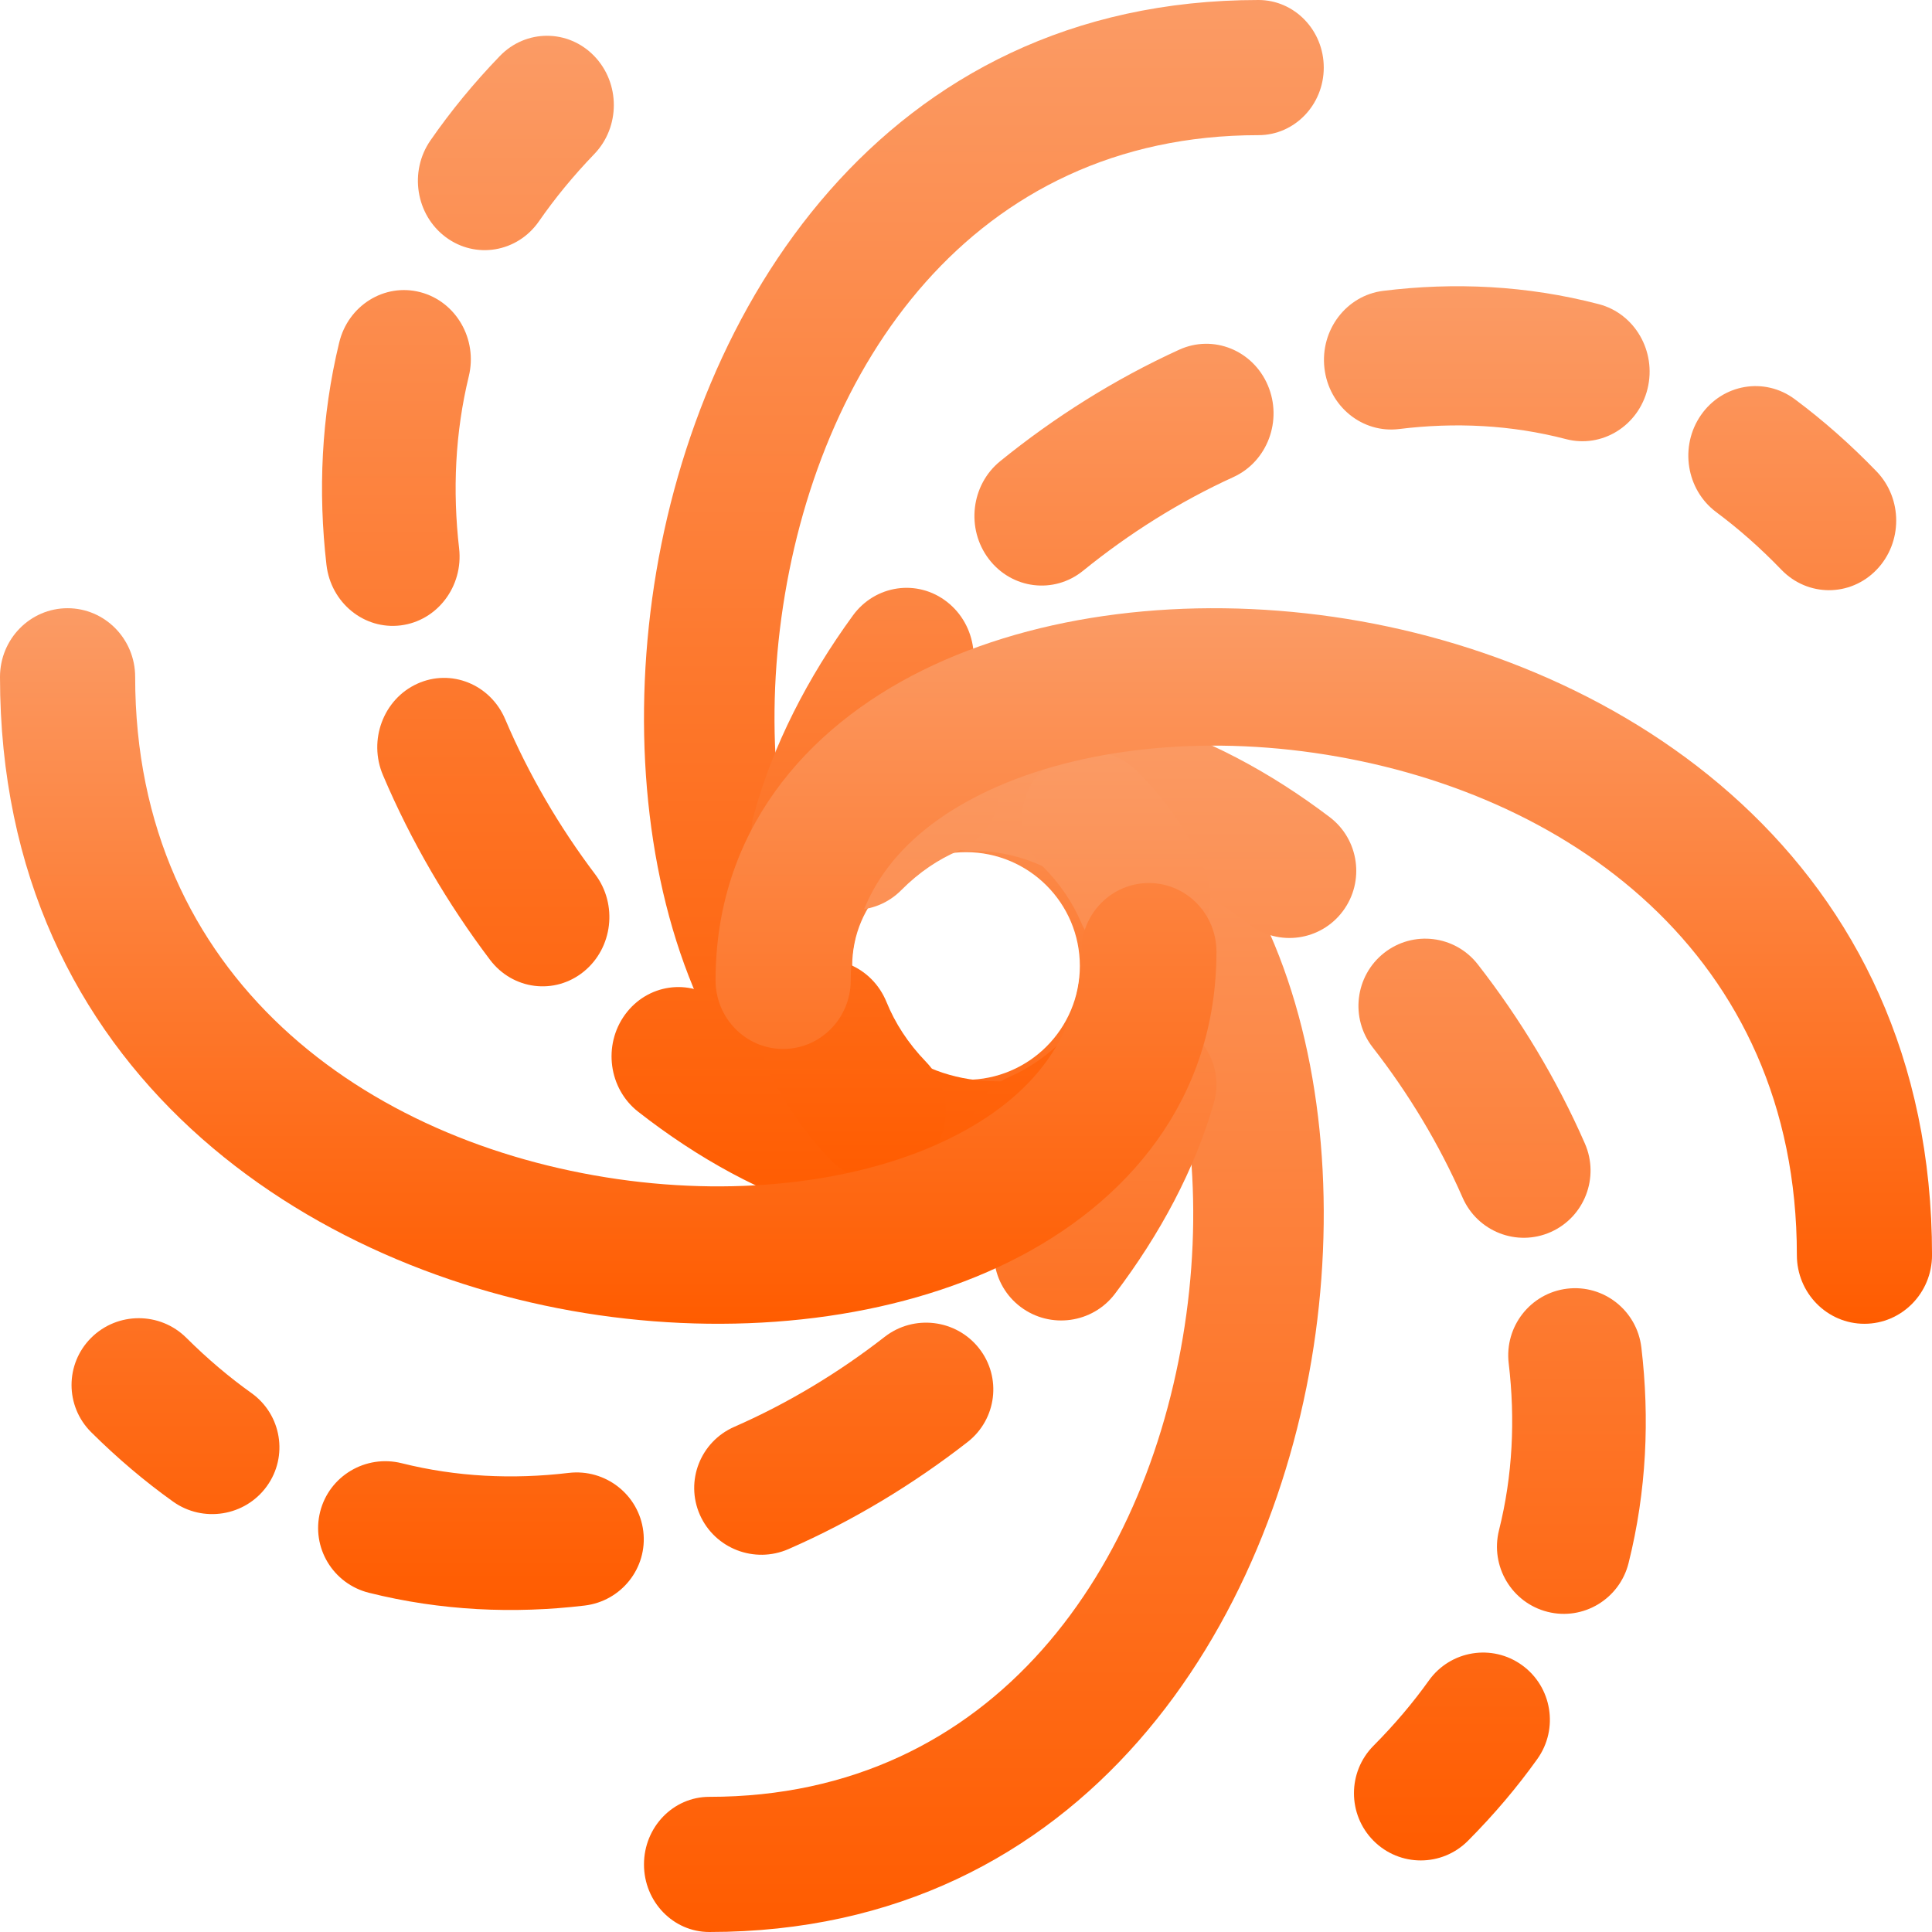
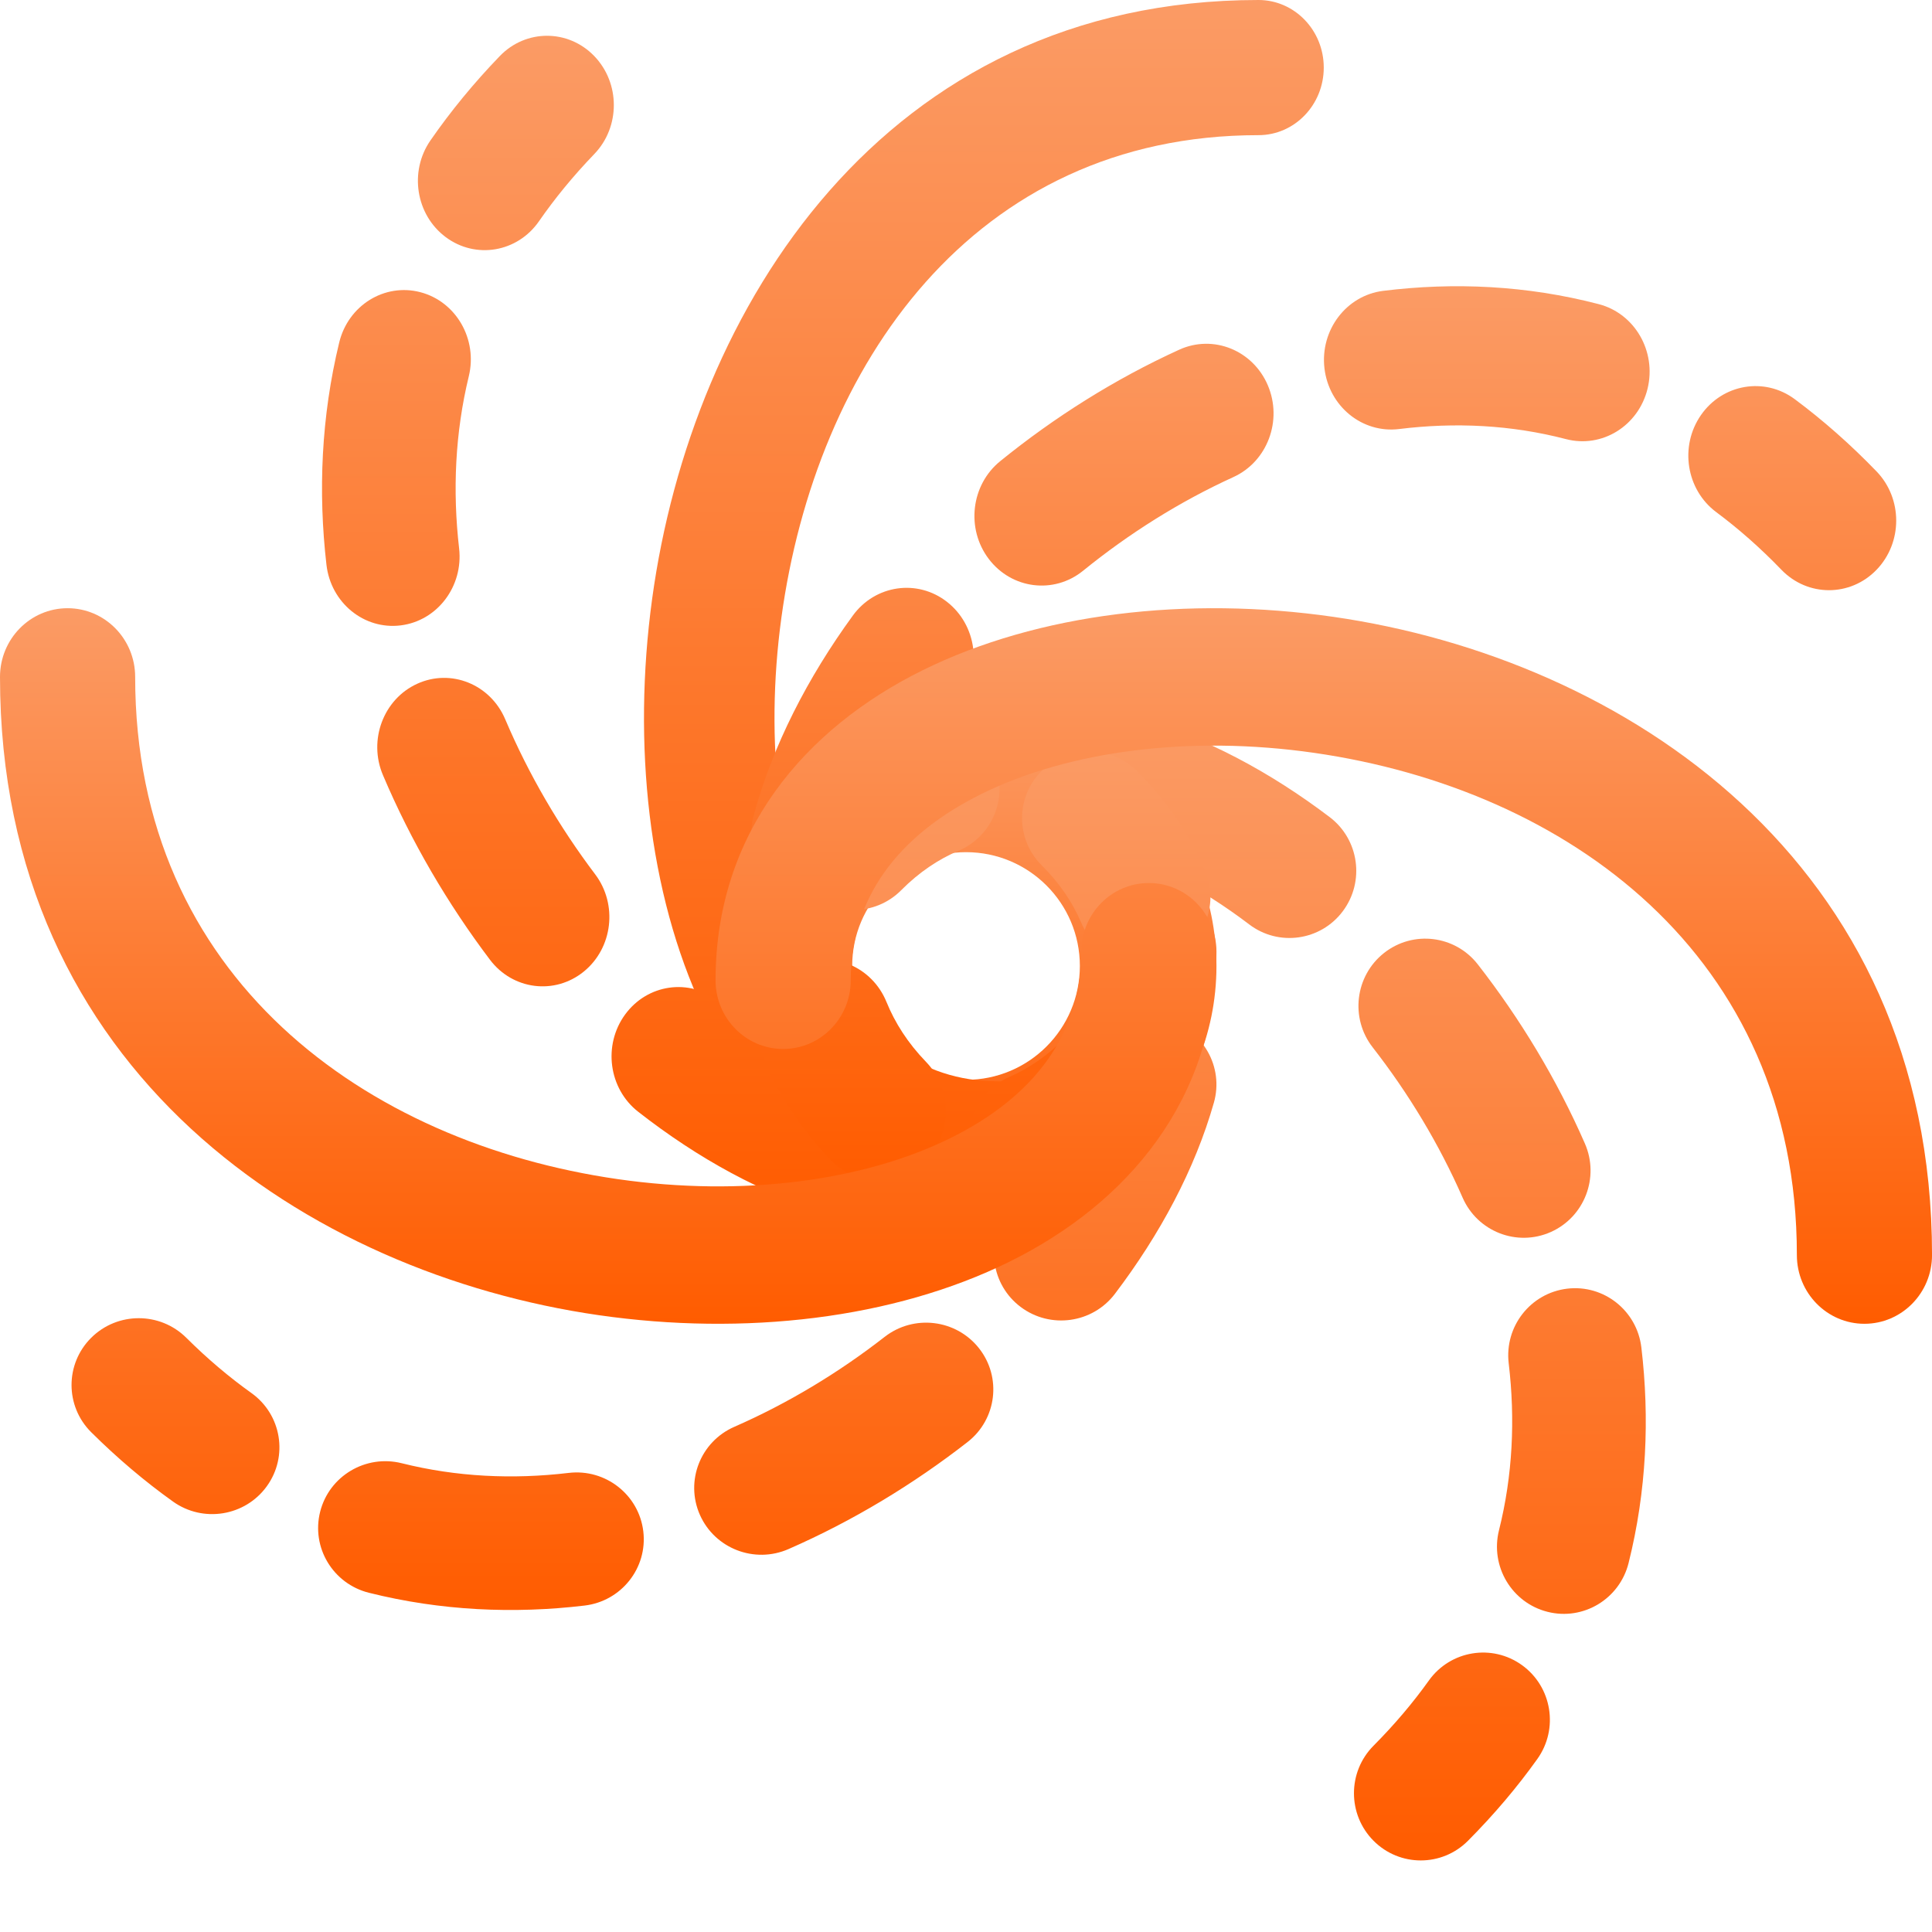
<svg xmlns="http://www.w3.org/2000/svg" width="74" height="74" viewBox="0 0 74 74" fill="none">
  <path fill-rule="evenodd" clip-rule="evenodd" d="M37.001 32.64C34.593 32.64 32.641 34.592 32.641 37C32.641 39.408 34.593 41.36 37.001 41.36C39.409 41.36 41.361 39.408 41.361 37C41.361 34.592 39.409 32.64 37.001 32.64ZM27.408 37C27.408 31.702 31.703 27.407 37.001 27.407C42.299 27.407 46.593 31.702 46.593 37C46.593 42.298 42.299 46.593 37.001 46.593C31.703 46.593 27.408 42.298 27.408 37Z" fill="url(#paint0_linear_1114_7933)" />
-   <path fill-rule="evenodd" clip-rule="evenodd" d="M43.948 37.599C42.42 34.345 40.122 32.584 37.165 32.584C35.785 32.584 34.666 31.425 34.666 29.996C34.666 28.566 35.785 27.407 37.165 27.407C42.541 27.407 46.326 30.824 48.444 35.335C50.532 39.782 51.151 45.502 50.39 51.067C48.875 62.142 41.551 74 27.166 74C25.785 74 24.666 72.841 24.666 71.412C24.666 69.982 25.785 68.823 27.166 68.823C38.112 68.823 44.122 59.973 45.44 50.341C46.095 45.551 45.506 40.917 43.948 37.599Z" fill="url(#paint1_linear_1114_7933)" />
  <path fill-rule="evenodd" clip-rule="evenodd" d="M31.421 36.401C32.949 39.655 35.247 41.416 38.204 41.416C39.584 41.416 40.704 42.575 40.704 44.004C40.704 45.434 39.584 46.593 38.204 46.593C32.828 46.593 29.043 43.176 26.925 38.665C24.837 34.218 24.218 28.498 24.979 22.933C26.494 11.858 33.818 0 48.203 0C49.584 0 50.703 1.159 50.703 2.588C50.703 4.018 49.584 5.177 48.203 5.177C37.257 5.177 31.247 14.027 29.929 23.659C29.274 28.448 29.863 33.083 31.421 36.401Z" fill="url(#paint2_linear_1114_7933)" />
  <path fill-rule="evenodd" clip-rule="evenodd" d="M40.446 29.283C40.83 27.914 42.244 27.119 43.604 27.505C46.151 28.229 48.645 29.564 50.93 31.297C52.058 32.153 52.283 33.767 51.432 34.903C50.581 36.038 48.977 36.264 47.849 35.408C45.966 33.979 44.036 32.978 42.213 32.46C40.853 32.073 40.062 30.651 40.446 29.283ZM38.082 29.212C38.631 30.522 38.02 32.032 36.718 32.584C35.953 32.909 35.212 33.398 34.516 34.099C33.517 35.104 31.897 35.103 30.898 34.098C29.898 33.093 29.899 31.462 30.898 30.457C32.046 29.303 33.336 28.431 34.731 27.84C36.033 27.287 37.533 27.902 38.082 29.212ZM53.012 36.501C54.124 35.624 55.732 35.82 56.604 36.939C58.22 39.013 59.624 41.329 60.704 43.798C61.274 45.099 60.687 46.618 59.394 47.191C58.1 47.764 56.59 47.173 56.021 45.872C55.121 43.817 53.943 41.869 52.577 40.116C51.705 38.997 51.9 37.379 53.012 36.501ZM60.025 49.359C61.428 49.191 62.701 50.199 62.868 51.611C63.189 54.32 63.069 57.108 62.378 59.869C62.033 61.247 60.642 62.084 59.272 61.736C57.901 61.389 57.07 59.99 57.415 58.611C57.94 56.517 58.041 54.365 57.787 52.22C57.619 50.809 58.621 49.528 60.025 49.359ZM58.299 63.781C59.446 64.611 59.708 66.219 58.883 67.374C58.112 68.453 57.229 69.499 56.228 70.505C55.229 71.51 53.609 71.51 52.609 70.505C51.61 69.5 51.61 67.87 52.609 66.865C53.421 66.048 54.124 65.214 54.728 64.369C55.553 63.214 57.151 62.951 58.299 63.781Z" fill="url(#paint3_linear_1114_7933)" />
  <path fill-rule="evenodd" clip-rule="evenodd" d="M22.762 2.148C23.761 3.185 23.761 4.866 22.761 5.902C21.95 6.744 21.247 7.605 20.643 8.476C19.818 9.666 18.219 9.938 17.072 9.082C15.925 8.226 15.663 6.567 16.488 5.377C17.259 4.264 18.142 3.186 19.143 2.148C20.142 1.111 21.762 1.111 22.762 2.148ZM16.099 11.191C17.47 11.549 18.301 12.991 17.956 14.413C17.432 16.573 17.331 18.792 17.585 21.004C17.752 22.459 16.75 23.78 15.347 23.954C13.944 24.128 12.671 23.088 12.504 21.632C12.182 18.839 12.302 15.964 12.993 13.117C13.338 11.695 14.729 10.833 16.099 11.191ZM15.979 26.19C17.272 25.599 18.782 26.208 19.351 27.55C20.251 29.67 21.429 31.678 22.795 33.486C23.667 34.64 23.473 36.309 22.36 37.214C21.248 38.118 19.64 37.916 18.768 36.762C17.152 34.623 15.748 32.236 14.668 29.689C14.098 28.348 14.685 26.781 15.979 26.19ZM23.94 38.862C24.791 37.692 26.395 37.459 27.523 38.342C29.406 39.815 31.336 40.848 33.159 41.383C34.519 41.781 35.31 43.248 34.926 44.659C34.542 46.07 33.128 46.891 31.768 46.492C29.22 45.745 26.726 44.368 24.442 42.581C23.313 41.698 23.089 40.033 23.94 38.862ZM44.473 39.692C45.473 40.728 45.473 42.409 44.474 43.446C43.326 44.637 42.036 45.536 40.641 46.147C39.339 46.716 37.839 46.083 37.289 44.732C36.74 43.381 37.351 41.824 38.653 41.254C39.419 40.919 40.159 40.414 40.855 39.692C41.854 38.655 43.474 38.655 44.473 39.692Z" fill="url(#paint4_linear_1114_7933)" />
-   <path fill-rule="evenodd" clip-rule="evenodd" d="M59.981 16.819C57.886 16.273 55.735 16.168 53.59 16.433C52.178 16.607 50.898 15.563 50.729 14.102C50.561 12.64 51.569 11.314 52.981 11.14C55.689 10.805 58.477 10.93 61.238 11.65C62.617 12.009 63.453 13.458 63.106 14.885C62.759 16.313 61.36 17.179 59.981 16.819ZM48.561 14.759C49.134 16.107 48.543 17.68 47.242 18.273C45.187 19.21 43.239 20.437 41.486 21.86C40.367 22.769 38.749 22.566 37.871 21.408C36.994 20.249 37.19 18.574 38.309 17.665C40.383 15.982 42.698 14.52 45.167 13.394C46.469 12.801 47.988 13.412 48.561 14.759ZM65.151 15.898C65.981 14.703 67.589 14.431 68.744 15.29C69.823 16.093 70.869 17.013 71.875 18.055C72.88 19.096 72.88 20.784 71.875 21.825C70.87 22.866 69.24 22.866 68.234 21.825C67.418 20.979 66.584 20.247 65.739 19.618C64.584 18.759 64.321 17.094 65.151 15.898ZM36.273 23.053C37.408 23.939 37.634 25.61 36.778 26.786C35.35 28.747 34.348 30.758 33.83 32.656C33.443 34.073 32.021 34.897 30.653 34.497C29.284 34.097 28.488 32.624 28.875 31.207C29.599 28.554 30.934 25.956 32.667 23.576C33.523 22.401 35.138 22.166 36.273 23.053ZM30.582 36.959C31.892 36.387 33.402 37.023 33.955 38.379C34.279 39.176 34.769 39.947 35.469 40.672C36.475 41.712 36.475 43.4 35.471 44.441C34.465 45.482 32.835 45.483 31.83 44.442C30.674 43.246 29.802 41.903 29.21 40.45C28.658 39.094 29.272 37.531 30.582 36.959Z" fill="url(#paint5_linear_1114_7933)" />
+   <path fill-rule="evenodd" clip-rule="evenodd" d="M59.981 16.819C57.886 16.273 55.735 16.168 53.59 16.433C52.178 16.607 50.898 15.563 50.729 14.102C50.561 12.64 51.569 11.314 52.981 11.14C55.689 10.805 58.477 10.93 61.238 11.65C62.617 12.009 63.453 13.458 63.106 14.885C62.759 16.313 61.36 17.179 59.981 16.819M48.561 14.759C49.134 16.107 48.543 17.68 47.242 18.273C45.187 19.21 43.239 20.437 41.486 21.86C40.367 22.769 38.749 22.566 37.871 21.408C36.994 20.249 37.19 18.574 38.309 17.665C40.383 15.982 42.698 14.52 45.167 13.394C46.469 12.801 47.988 13.412 48.561 14.759ZM65.151 15.898C65.981 14.703 67.589 14.431 68.744 15.29C69.823 16.093 70.869 17.013 71.875 18.055C72.88 19.096 72.88 20.784 71.875 21.825C70.87 22.866 69.24 22.866 68.234 21.825C67.418 20.979 66.584 20.247 65.739 19.618C64.584 18.759 64.321 17.094 65.151 15.898ZM36.273 23.053C37.408 23.939 37.634 25.61 36.778 26.786C35.35 28.747 34.348 30.758 33.83 32.656C33.443 34.073 32.021 34.897 30.653 34.497C29.284 34.097 28.488 32.624 28.875 31.207C29.599 28.554 30.934 25.956 32.667 23.576C33.523 22.401 35.138 22.166 36.273 23.053ZM30.582 36.959C31.892 36.387 33.402 37.023 33.955 38.379C34.279 39.176 34.769 39.947 35.469 40.672C36.475 41.712 36.475 43.4 35.471 44.441C34.465 45.482 32.835 45.483 31.83 44.442C30.674 43.246 29.802 41.903 29.21 40.45C28.658 39.094 29.272 37.531 30.582 36.959Z" fill="url(#paint5_linear_1114_7933)" />
  <path fill-rule="evenodd" clip-rule="evenodd" d="M39.901 29.527C40.907 28.528 42.537 28.528 43.542 29.527C44.697 30.675 45.569 31.965 46.16 33.36C46.712 34.662 46.098 36.163 44.788 36.712C43.478 37.26 41.968 36.65 41.416 35.347C41.091 34.582 40.602 33.842 39.901 33.146C38.896 32.147 38.896 30.526 39.901 29.527ZM44.717 39.075C46.085 39.459 46.881 40.873 46.495 42.233C45.77 44.781 44.435 47.274 42.702 49.559C41.846 50.687 40.231 50.912 39.096 50.061C37.961 49.21 37.735 47.606 38.591 46.478C40.02 44.595 41.022 42.665 41.54 40.842C41.926 39.482 43.349 38.691 44.717 39.075ZM3.494 51.239C4.5 50.24 6.129 50.24 7.135 51.239C7.951 52.051 8.786 52.754 9.631 53.357C10.785 54.182 11.048 55.781 10.219 56.928C9.389 58.076 7.78 58.337 6.626 57.513C5.547 56.742 4.501 55.858 3.494 54.858C2.489 53.859 2.489 52.239 3.494 51.239ZM37.498 51.641C38.375 52.753 38.179 54.361 37.06 55.233C34.986 56.849 32.671 58.253 30.202 59.333C28.9 59.903 27.381 59.316 26.808 58.023C26.235 56.729 26.826 55.219 28.127 54.65C30.182 53.75 32.13 52.572 33.883 51.206C35.002 50.334 36.62 50.529 37.498 51.641ZM12.263 57.901C12.61 56.531 14.009 55.7 15.388 56.045C17.483 56.569 19.634 56.67 21.779 56.416C23.191 56.248 24.472 57.251 24.64 58.654C24.808 60.057 23.8 61.33 22.388 61.497C19.68 61.818 16.892 61.698 14.131 61.007C12.752 60.662 11.916 59.272 12.263 57.901Z" fill="url(#paint6_linear_1114_7933)" />
  <path fill-rule="evenodd" clip-rule="evenodd" d="M37.599 30.407C34.346 32.015 32.585 34.434 32.585 37.547C32.585 39 31.426 40.178 29.997 40.178C28.567 40.178 27.408 39 27.408 37.547C27.408 31.887 30.825 27.903 35.336 25.674C39.783 23.476 45.503 22.824 51.068 23.626C62.143 25.221 74.001 32.93 74.001 48.072C74.001 49.526 72.842 50.704 71.412 50.704C69.983 50.704 68.824 49.526 68.824 48.072C68.824 36.549 59.974 30.224 50.341 28.837C45.552 28.147 40.918 28.767 37.599 30.407Z" fill="url(#paint7_linear_1114_7933)" />
  <path fill-rule="evenodd" clip-rule="evenodd" d="M2.588 23.296C4.018 23.296 5.177 24.474 5.177 25.928C5.177 37.45 14.027 43.776 23.659 45.163C28.448 45.853 33.083 45.233 36.401 43.593C39.655 41.985 41.416 39.566 41.416 36.453C41.416 35 42.575 33.822 44.004 33.822C45.434 33.822 46.593 35 46.593 36.453C46.593 42.112 43.176 46.097 38.665 48.326C34.218 50.524 28.498 51.176 22.933 50.374C11.858 48.779 0 41.07 0 25.928C0 24.474 1.159 23.296 2.588 23.296Z" fill="url(#paint8_linear_1114_7933)" />
  <defs>
    <linearGradient id="paint0_linear_1114_7933" x1="37.001" y1="27.407" x2="37.001" y2="46.593" gradientUnits="userSpaceOnUse">
      <stop stop-color="#FB9B65" />
      <stop offset="1" stop-color="#FF5C00" />
    </linearGradient>
    <linearGradient id="paint1_linear_1114_7933" x1="37.684" y1="27.407" x2="37.684" y2="74" gradientUnits="userSpaceOnUse">
      <stop stop-color="#FB9B65" />
      <stop offset="1" stop-color="#FF5C00" />
    </linearGradient>
    <linearGradient id="paint2_linear_1114_7933" x1="37.684" y1="0" x2="37.684" y2="46.593" gradientUnits="userSpaceOnUse">
      <stop stop-color="#FB9B65" />
      <stop offset="1" stop-color="#FF5C00" />
    </linearGradient>
    <linearGradient id="paint3_linear_1114_7933" x1="46.593" y1="27.407" x2="46.593" y2="71.259" gradientUnits="userSpaceOnUse">
      <stop stop-color="#FB9B65" />
      <stop offset="1" stop-color="#FF5C00" />
    </linearGradient>
    <linearGradient id="paint4_linear_1114_7933" x1="28.778" y1="1.37" x2="28.778" y2="46.593" gradientUnits="userSpaceOnUse">
      <stop stop-color="#FB9B65" />
      <stop offset="1" stop-color="#FF5C00" />
    </linearGradient>
    <linearGradient id="paint5_linear_1114_7933" x1="50.703" y1="10.963" x2="50.703" y2="45.222" gradientUnits="userSpaceOnUse">
      <stop stop-color="#FB9B65" />
      <stop offset="1" stop-color="#FF5C00" />
    </linearGradient>
    <linearGradient id="paint6_linear_1114_7933" x1="24.666" y1="28.778" x2="24.666" y2="61.667" gradientUnits="userSpaceOnUse">
      <stop stop-color="#FB9B65" />
      <stop offset="1" stop-color="#FF5C00" />
    </linearGradient>
    <linearGradient id="paint7_linear_1114_7933" x1="50.705" y1="23.296" x2="50.705" y2="50.704" gradientUnits="userSpaceOnUse">
      <stop stop-color="#FB9B65" />
      <stop offset="1" stop-color="#FF5C00" />
    </linearGradient>
    <linearGradient id="paint8_linear_1114_7933" x1="23.296" y1="23.296" x2="23.296" y2="50.704" gradientUnits="userSpaceOnUse">
      <stop stop-color="#FB9B65" />
      <stop offset="1" stop-color="#FF5C00" />
    </linearGradient>
  </defs>
</svg>